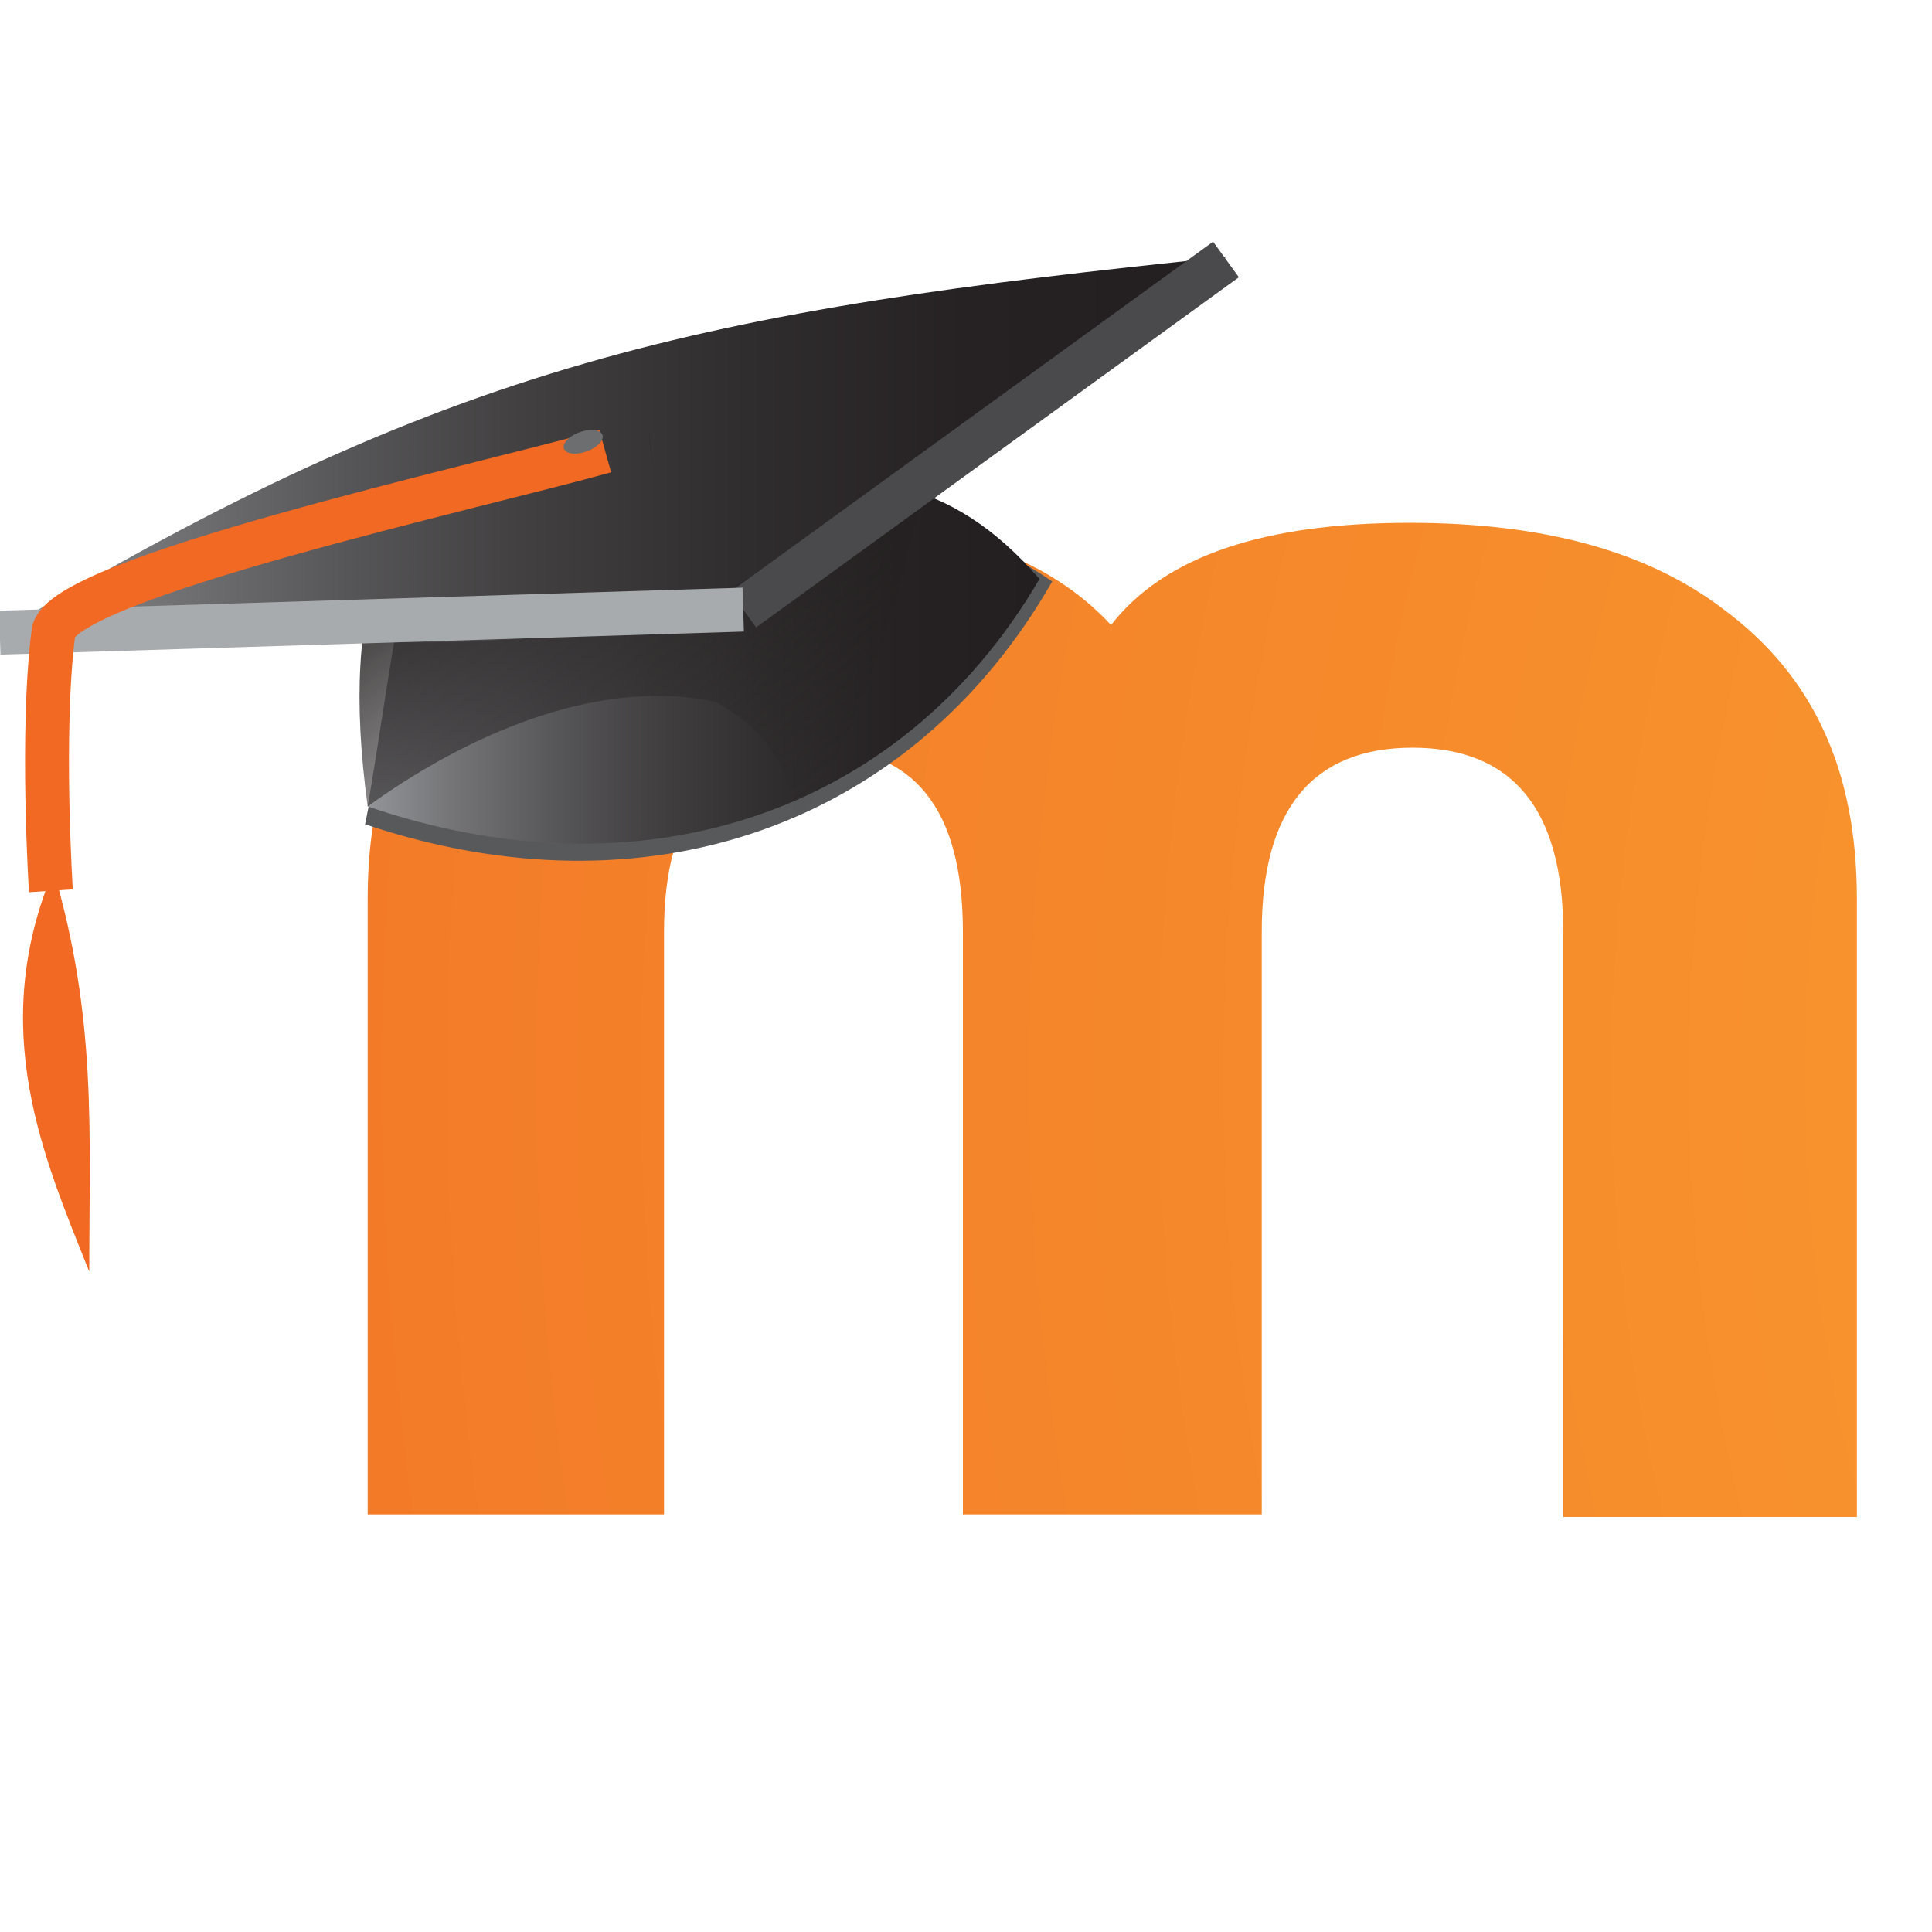
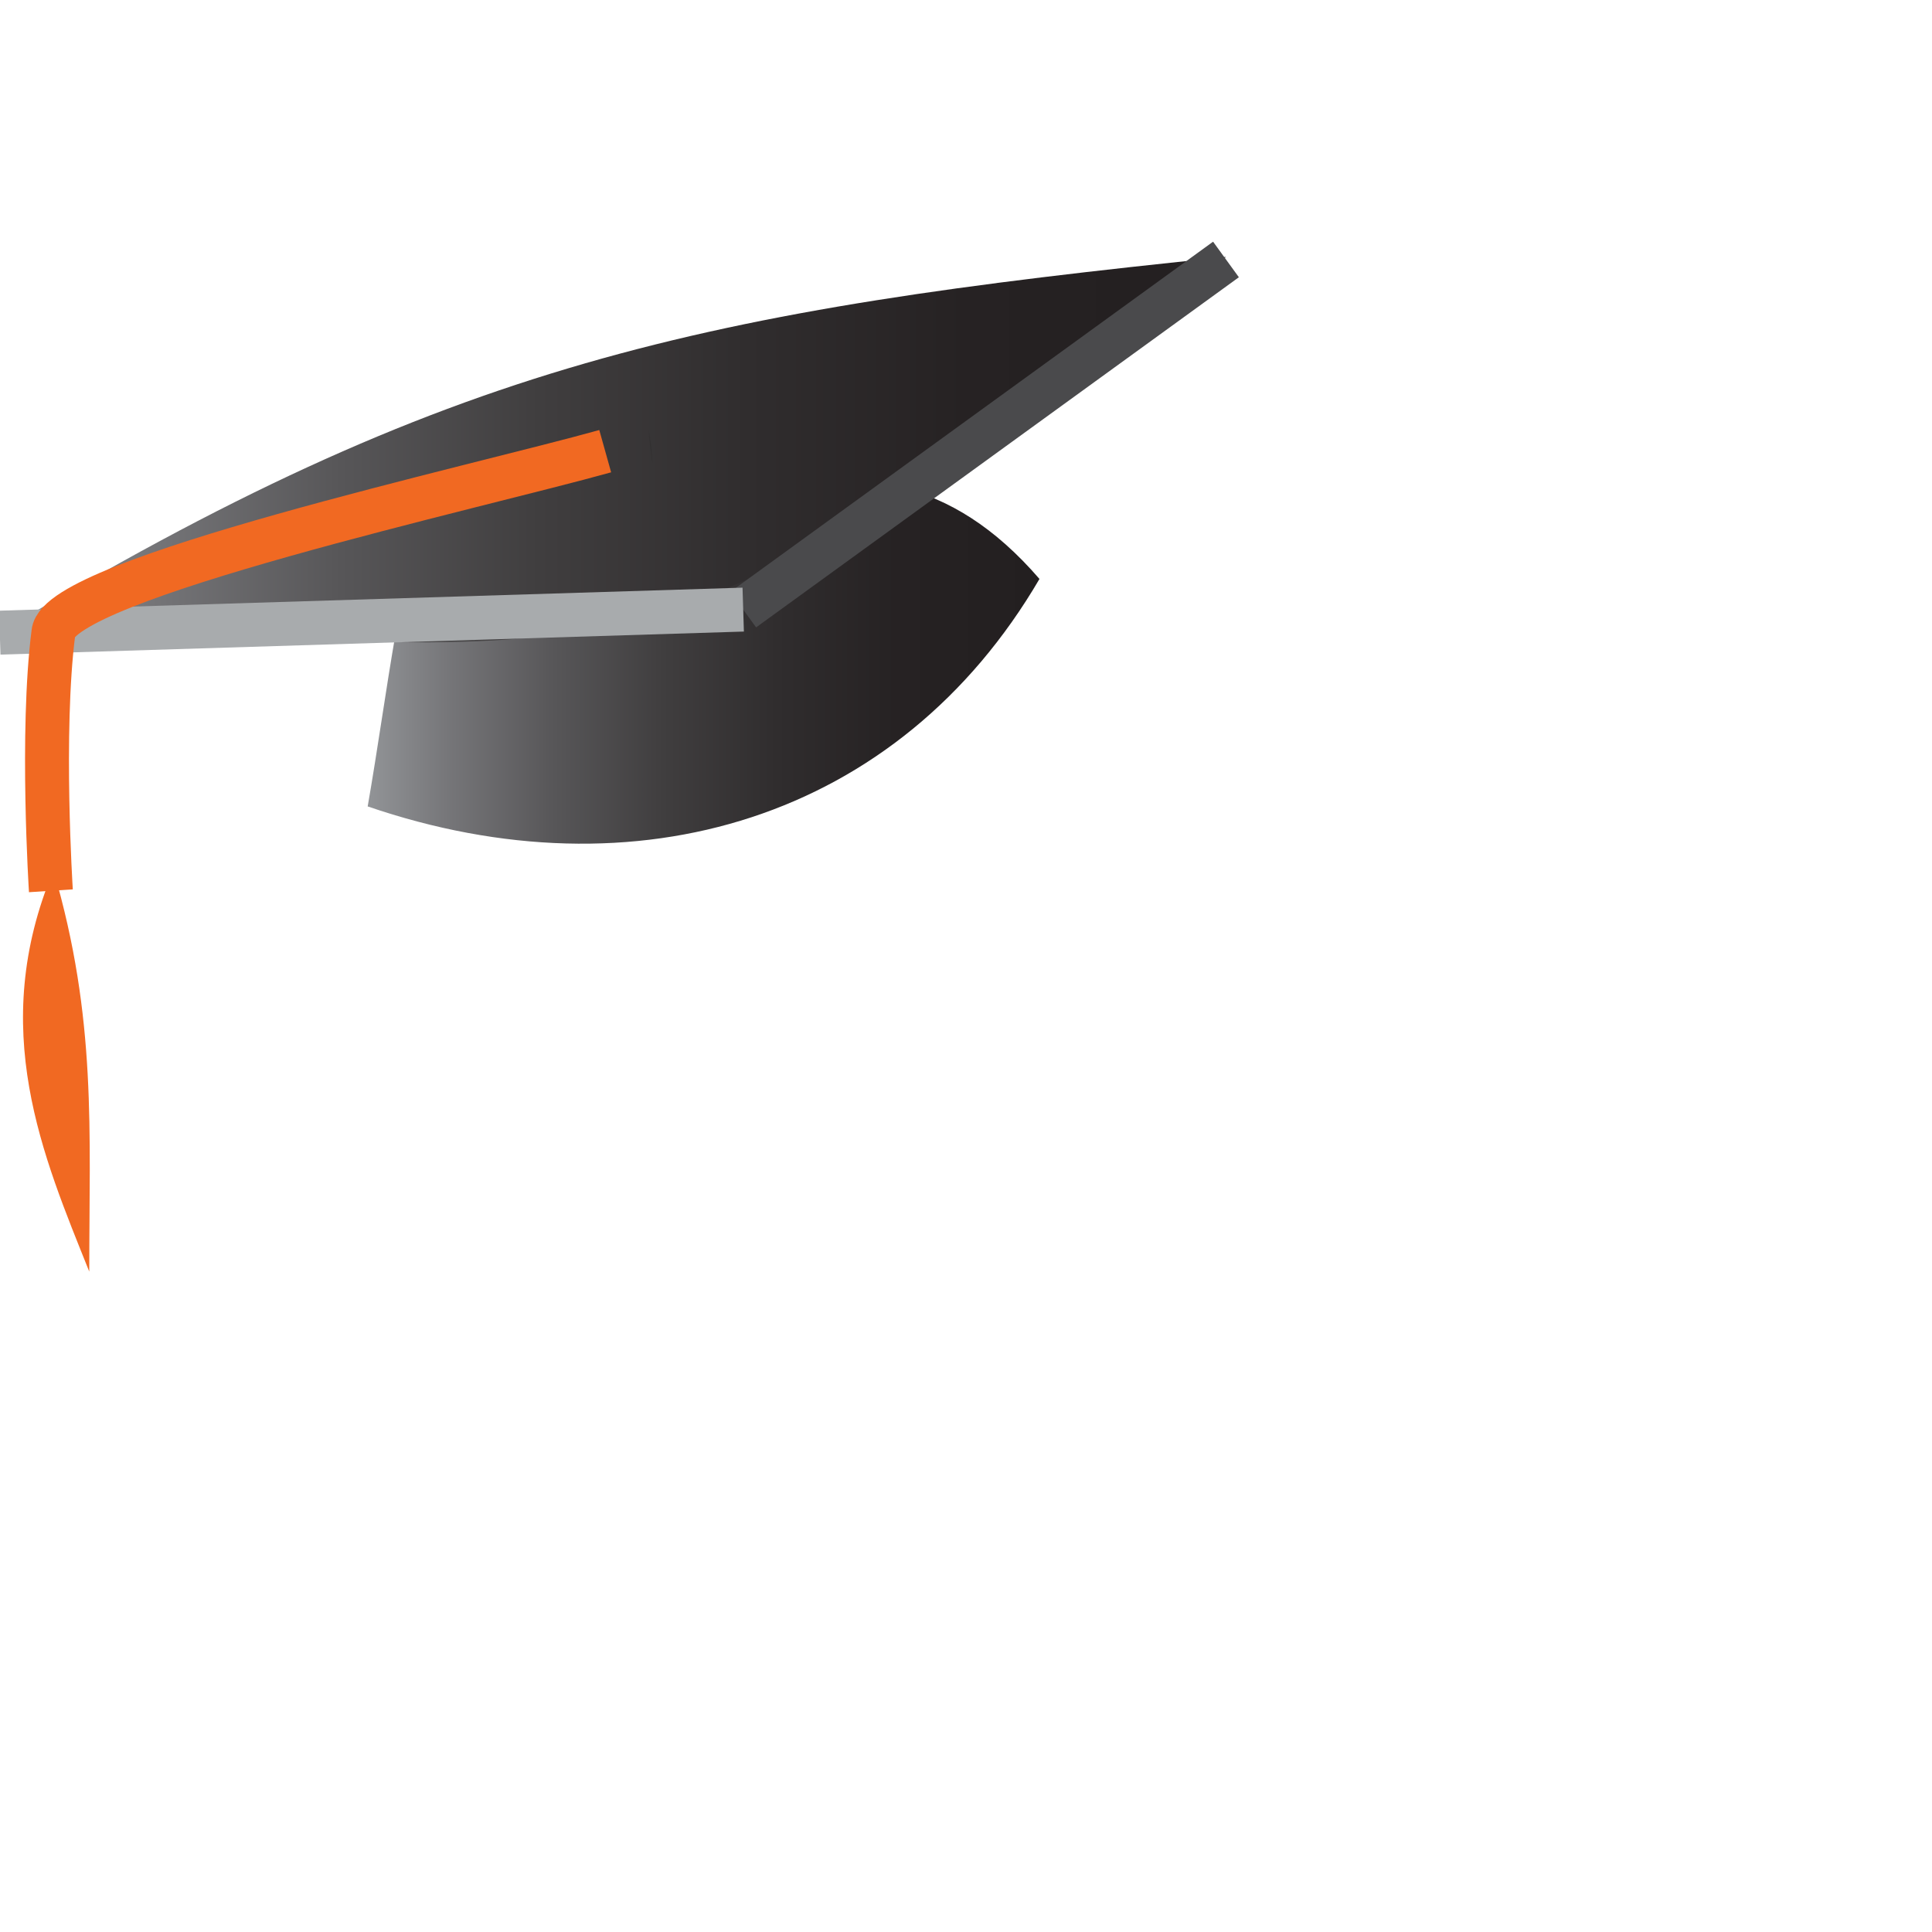
<svg xmlns="http://www.w3.org/2000/svg" width="22" height="22" version="1.1" viewBox="0 0 5.821 5.821">
  <defs>
    <radialGradient id="radialGradient581" cx="138.243" cy="48.093" r="123.335" gradientTransform="matrix(.295 0 0 .295 75.296 89.038)" gradientUnits="userSpaceOnUse">
      <stop style="stop-color:#FAAF40" offset="0" />
      <stop style="stop-color:#F9A538" offset=".043" />
      <stop style="stop-color:#F89D31" offset=".112" />
      <stop style="stop-color:#F89A2F" offset=".227" />
      <stop style="stop-color:#F7922D" offset=".528" />
      <stop style="stop-color:#F37B28" offset="1" />
    </radialGradient>
    <linearGradient id="linearGradient708" x1="15.588" x2="41.849" y1="31.877" y2="31.877" gradientTransform="matrix(.295 0 0 .295 75.296 89.038)" gradientUnits="userSpaceOnUse">
      <stop style="stop-color:#929497" offset="0" />
      <stop style="stop-color:#757578" offset=".124" />
      <stop style="stop-color:#575658" offset=".279" />
      <stop style="stop-color:#403E3F" offset=".44" />
      <stop style="stop-color:#302D2E" offset=".609" />
      <stop style="stop-color:#262223" offset=".788" />
      <stop style="stop-color:#231F20" offset="1" />
    </linearGradient>
    <linearGradient id="linearGradient710" x1="20.619" x2="31.522" y1="23.111" y2="38.683" gradientTransform="matrix(.295 0 0 .295 75.296 89.038)" gradientUnits="userSpaceOnUse">
      <stop style="stop-color:#231F20" offset="0" />
      <stop style="stop-color:#231F20;stop-opacity:0" offset="1" />
    </linearGradient>
    <linearGradient id="linearGradient712" x1="1.167" x2="49.166" y1="23.588" y2="23.588" gradientTransform="matrix(.295 0 0 .295 75.296 89.038)" gradientUnits="userSpaceOnUse">
      <stop style="stop-color:#929497" offset="0" />
      <stop style="stop-color:#757578" offset=".124" />
      <stop style="stop-color:#575658" offset=".279" />
      <stop style="stop-color:#403E3F" offset=".44" />
      <stop style="stop-color:#302D2E" offset=".609" />
      <stop style="stop-color:#262223" offset=".788" />
      <stop style="stop-color:#231F20" offset="1" />
    </linearGradient>
  </defs>
  <g transform="translate(-135.365,-26.367)">
    <g transform="matrix(.261 0 0 .261 120.503 24.853)" style="stroke-width:3.833">
      <g transform="translate(-18.709,-84.992)" style="stroke-width:3.833">
-         <path d="m93.697 108.275v-6.727c0-1.416-0.59-2.124-1.74-2.124s-1.74 0.708-1.74 2.124v6.727h-3.45v-6.727c0-1.416-0.56-2.124-1.71-2.124-1.15 0-1.74 0.708-1.74 2.124v6.727h-3.421v-7.11c0-1.475 0.501-2.567 1.533-3.334 0.885-0.679 2.123-1.003 3.627-1.003 1.563 0 2.683 0.384 3.421 1.18 0.619-0.797 1.769-1.18 3.45-1.18 1.533 0 2.742 0.324 3.627 1.003 1.032 0.767 1.533 1.859 1.533 3.334v7.14h-3.391z" style="fill:url(#radialGradient581);stroke-width:1.014" />
-         <path d="m80.22 98.538c-0.118 0.59-0.236 1.18-0.354 1.77 3.244 1.092 6.311 0.028 7.932-2.803-2.389-1.652-4.6 0.028-7.579 1.033" style="fill:#58595b;stroke-width:1.014" />
        <path d="m80.22 98.096c-0.118 0.679-0.206 1.328-0.324 2.006 3.096 1.062 6.134 0.147 7.755-2.626-2.064-2.39-4.364-0.413-7.431 0.62" style="fill:url(#linearGradient708);stroke-width:1.014" />
-         <path d="m83.906 98.892c-1.415-0.295-2.949 0.443-4.01 1.21-0.678-4.957 2.389-4.839 6.399-3.599-0.265 1.21-0.708 2.832-1.474 3.806-0.029-0.649-0.324-1.092-0.914-1.416" style="fill:url(#linearGradient710);stroke-width:1.014" />
        <path d="m75.649 98.096c5.19-3.127 8.109-3.717 14.155-4.337-7.018 5.547-7.195 4.337-14.155 4.337" style="fill:url(#linearGradient712);stroke-width:1.014" />
        <line x1="89.804" x2="84.231" y1="93.788" y2="97.83" style="fill:#383738;stroke-width:.507;stroke:#4a4a4c" />
        <path d="m83.169 95.942c0.059 0.649-0.088-0.62 0 0" style="fill:#231f20;opacity:.23;stroke-width:1.014" />
        <line x1="75.649" x2="84.231" y1="98.096" y2="97.83" style="fill:#fff;stroke-width:.507;stroke:#a8abad" />
        <path d="m82.638 96.001c-1.474 0.413-6.311 1.475-6.37 2.095-0.147 1.151-0.029 2.98-0.029 2.98" style="fill:none;stroke-width:.507;stroke:#f16922" />
        <path d="m76.682 105.472c-0.531-1.328-1.18-2.803-0.413-4.632 0.501 1.711 0.413 3.009 0.413 4.632" style="fill:#f16922;stroke-width:1.014" />
-         <ellipse transform="matrix(.942 -.336 .335 .942 0 0)" cx="45.485" cy="118.021" rx=".236" ry=".118" style="fill:#6d6e70;stroke-width:1.014" />
      </g>
    </g>
  </g>
</svg>